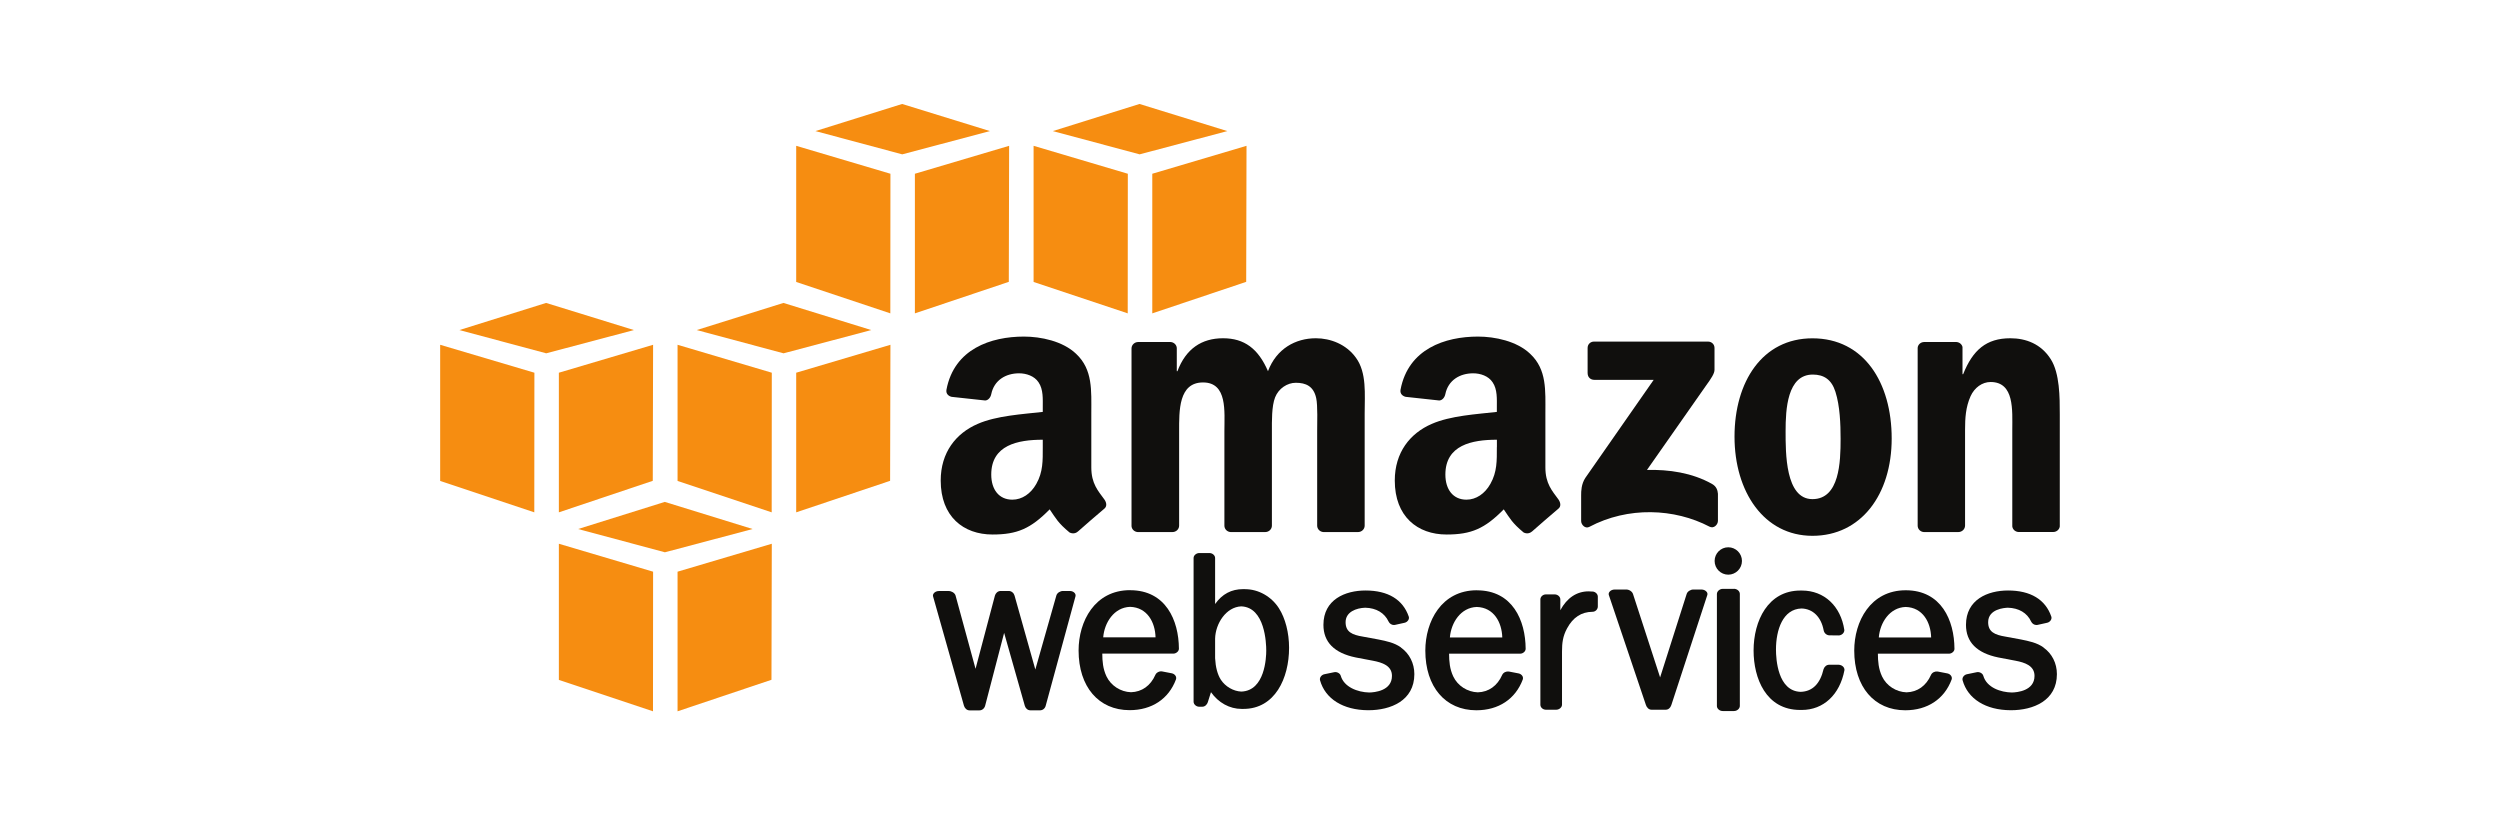
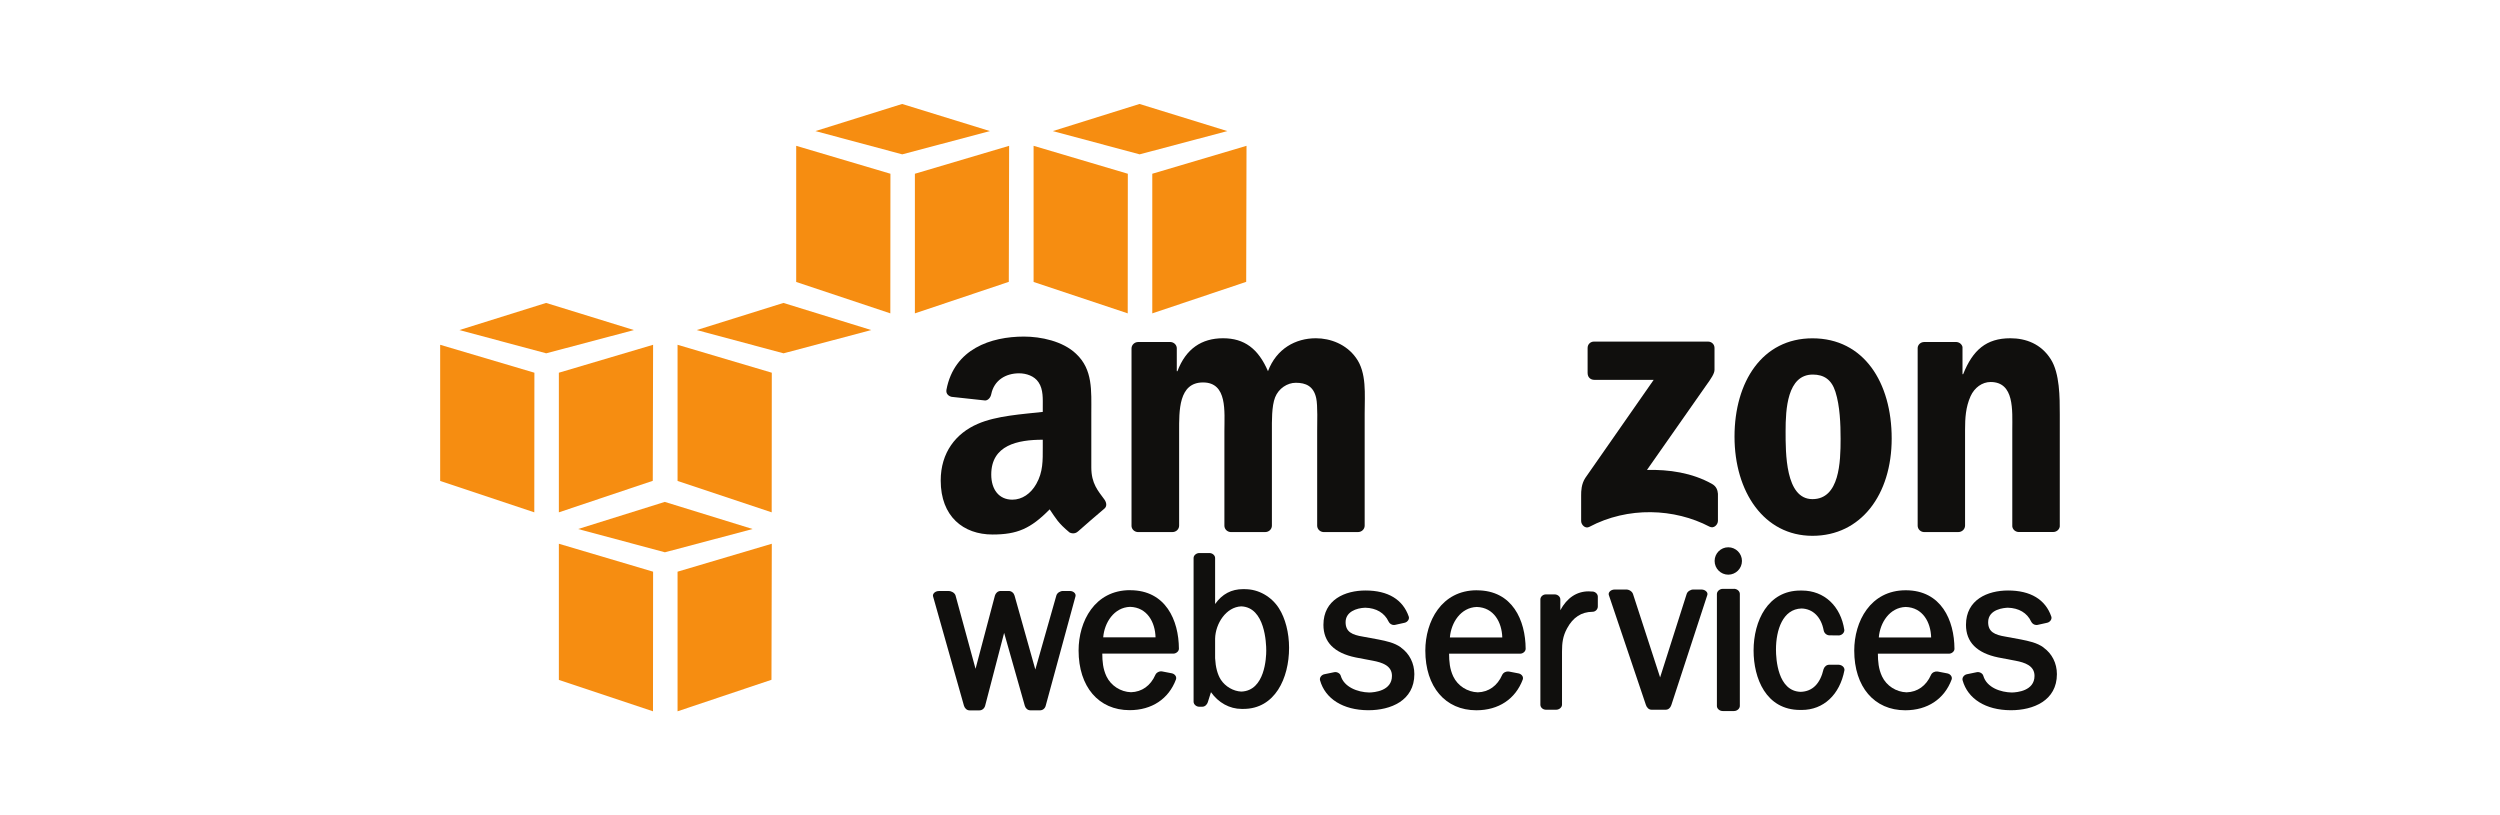
<svg xmlns="http://www.w3.org/2000/svg" id="uuid-0e53ccf8-6a78-4079-b8a0-e4fbfc07e735" viewBox="0 0 460 150">
  <g id="uuid-ba94feee-0cb2-4a70-9005-30cad1d5bd3c">
    <g id="uuid-a421e47b-9545-4681-90b9-da05bf8fdfc9">
      <path id="uuid-92dcfb05-6a80-4116-a5d4-58bdcd7b2acd" d="m163.82,57.66l-17.32-5.78v-25.05l17.34,5.14-.02,25.69" style="fill:#f68d11;" />
      <path id="uuid-6ba20b74-62a0-4bee-a354-4e9c7224aa74" d="m168.34,31.97l17.34-5.14-.06,25.03-17.28,5.8v-25.69" style="fill:#f68d11;" />
      <path id="uuid-c9c03b7d-ef44-4e0c-969d-510be3278269" d="m182.15,24.12l-16.16-4.99-15.95,4.99,15.97,4.28,16.14-4.28" style="fill:#f68d11;" />
      <path id="uuid-4c1063a6-d26e-4f78-90f7-47ab2352b725" d="m207.5,57.66l-17.32-5.78v-25.05l17.34,5.14-.02,25.69" style="fill:#f68d11;" />
      <path id="uuid-4504321d-25b4-433e-8d37-99a5654c210f" d="m212.02,31.97l17.34-5.14-.06,25.03-17.28,5.8v-25.69" style="fill:#f68d11;" />
      <path id="uuid-91669bb4-fa4d-408e-844a-400ad69917b6" d="m225.83,24.12l-16.16-4.99-15.95,4.99,15.97,4.28,16.14-4.28" style="fill:#f68d11;" />
      <path id="uuid-85ccf795-b2e8-4302-8b2e-7204aead99ef" d="m98.33,68.58l-17.34-5.14v25.05l17.32,5.78.02-25.69" style="fill:#f68d11;" />
      <path id="uuid-c2231a35-5e95-46a5-94d8-344e862b5070" d="m102.83,68.58l17.34-5.14-.06,25.03-17.28,5.8v-25.69" style="fill:#f68d11;" />
      <path id="uuid-74cdd6ae-2c99-4742-b92a-3522a9ac71a2" d="m116.64,60.73l-16.16-4.99-15.95,4.99,15.97,4.28,16.14-4.28" style="fill:#f68d11;" />
      <path id="uuid-69ea1404-e018-4343-be65-d3999441971a" d="m141.99,94.27l-17.32-5.78v-25.05l17.34,5.14-.02,25.69" style="fill:#f68d11;" />
-       <path id="uuid-e15ba37c-465b-45c9-bf76-fc9dcab55e8a" d="m146.5,68.58l17.34-5.14-.06,25.03-17.28,5.8v-25.69" style="fill:#f68d11;" />
      <path id="uuid-1d63a3b3-4e86-4b60-80be-61d1b169939f" d="m160.31,60.73l-16.16-4.99-15.95,4.99,15.97,4.28,16.14-4.28" style="fill:#f68d11;" />
      <path id="uuid-9802cfbe-a139-4d05-94ae-3e1f01b24c8a" d="m120.15,130.88l-17.32-5.78v-25.05l17.34,5.14-.02,25.69" style="fill:#f68d11;" />
      <path id="uuid-0a76d7be-eb4f-4137-8a1c-65328ee8c50b" d="m124.67,105.19l17.34-5.14-.06,25.03-17.28,5.8v-25.69" style="fill:#f68d11;" />
      <path id="uuid-003fcc80-1eda-4037-a51a-ef1852bedc33" d="m138.48,97.34l-16.16-4.99-15.95,4.99,15.97,4.28,16.14-4.28" style="fill:#f68d11;" />
      <path id="uuid-80408c76-fe05-4318-9aa2-dfbbb9284b1d" d="m196.85,108.74h-1.27c-.47,0-1.06.32-1.21.83l-3.87,13.62-3.82-13.59c-.11-.43-.52-.86-1.06-.86h-1.51c-.54,0-.94.44-1.05.87l-3.56,13.45-3.68-13.49c-.15-.49-.76-.82-1.24-.82h-1.83c-.39,0-.76.17-.95.44-.13.18-.17.39-.11.57l5.68,20.1c.13.42.49.85,1.03.85h1.82c.49,0,.92-.36,1.05-.87l3.49-13.39,3.8,13.4c.11.41.48.85,1.02.85h1.79c.5,0,.92-.35,1.04-.85l5.47-20.09c.06-.19.03-.41-.1-.59-.19-.27-.55-.43-.94-.43" style="fill:#100f0d;" />
      <path id="uuid-d76477fd-d105-44ff-86c6-fc371e46106f" d="m212.62,117.27h-9.63c.22-2.7,1.98-5.51,4.95-5.61,3.16.1,4.61,2.84,4.68,5.61Zm-4.69-8.68c-6.51,0-9.47,5.75-9.47,11.1,0,6.67,3.68,10.98,9.39,10.98,4.08,0,7.19-2.06,8.53-5.66.07-.21.05-.43-.06-.63-.14-.24-.4-.43-.7-.49l-1.81-.35c-.48-.08-1.04.21-1.22.63-.88,2-2.48,3.14-4.48,3.2-1.93-.06-3.7-1.21-4.52-2.92-.66-1.4-.76-2.78-.77-4.18h13.08c.27,0,.56-.13.76-.33.17-.17.26-.38.26-.59-.03-5.2-2.41-10.75-8.98-10.75" style="fill:#100f0d;" />
      <path id="uuid-17ad752a-fd05-4ee1-9769-1087b2af045a" d="m232.99,119.72c0,1.23-.22,7.38-4.59,7.53-1.46-.06-2.94-.92-3.77-2.19-.61-.96-.96-2.29-1.05-3.94v-3.62c.07-2.77,2.02-5.81,4.81-5.93,4.38.17,4.6,6.8,4.6,8.13h0Zm-3.9-11.32h-.35c-2.16,0-3.86.9-5.16,2.74v-8.47c0-.48-.49-.91-1.04-.91h-1.88c-.49,0-1.04.39-1.04.91v26.45c0,.48.49.92,1.04.92h.55c.52,0,.89-.42,1.02-.81l.59-1.87c1.37,1.94,3.43,3.08,5.63,3.08h.34c5.8,0,8.4-5.64,8.4-11.24,0-2.78-.69-5.45-1.88-7.3-1.38-2.15-3.76-3.49-6.21-3.49" style="fill:#100f0d;" />
      <path id="uuid-eaaee001-e76b-45a4-96db-c1881fc8e882" d="m257.78,119.13c-1.22-.88-2.69-1.17-4.17-1.47l-2.82-.52c-2.03-.33-3.2-.88-3.2-2.66,0-1.89,1.96-2.61,3.62-2.66,2.03.05,3.55.96,4.29,2.55.18.38.57.63.97.63.07,0,.14,0,.21-.02l1.76-.39c.29-.06.56-.26.7-.52.11-.2.14-.43.07-.62-1.08-3.14-3.82-4.8-7.96-4.8-3.74,0-7.74,1.67-7.74,6.32,0,3.18,2,5.19,5.94,6l3.16.6c1.74.33,3.51.92,3.51,2.79,0,2.76-3.21,3.04-4.18,3.06-2.18-.05-4.64-1.02-5.24-3.07-.12-.45-.69-.77-1.19-.67l-1.84.38c-.28.06-.53.24-.68.48-.12.2-.16.43-.1.64.95,3.41,4.25,5.47,8.81,5.5h.1c4.08,0,8.44-1.75,8.44-6.64,0-1.99-.9-3.78-2.46-4.89" style="fill:#100f0d;" />
      <path id="uuid-6a07adf0-aa70-467a-93d2-1a2a77185d70" d="m276.42,117.29h-9.64c.22-2.71,1.98-5.51,4.95-5.61,3.16.1,4.61,2.84,4.69,5.61Zm-4.69-8.68c-6.51,0-9.47,5.75-9.47,11.1,0,6.67,3.68,10.98,9.39,10.98,4.08,0,7.19-2.06,8.54-5.66.07-.21.05-.43-.06-.63-.14-.24-.4-.43-.7-.49l-1.81-.35c-.42-.07-1.01.15-1.22.63-.88,2-2.48,3.14-4.48,3.2-1.93-.06-3.71-1.21-4.52-2.92-.66-1.4-.76-2.78-.77-4.19h13.08c.27,0,.55-.12.75-.32.17-.17.26-.38.26-.59-.03-5.2-2.4-10.75-8.97-10.75" style="fill:#100f0d;" />
      <path id="uuid-3fc76ec6-de86-4d40-b6b7-82d255e5adf0" d="m293.05,108.85c-.25-.03-.5-.04-.74-.04-2.19,0-3.98,1.19-5.21,3.47v-2c0-.48-.48-.91-1.03-.91h-1.63c-.54,0-1.01.43-1.01.92v19.39c0,.49.47.91,1.01.91h1.91c.5,0,1.05-.39,1.06-.91v-9.78c0-1.61.15-2.83.92-4.26,1.1-2.05,2.64-3.05,4.7-3.07.52,0,.97-.45.97-.97v-1.81c0-.47-.41-.89-.94-.95" style="fill:#100f0d;" />
      <path id="uuid-293ec61a-186e-4466-ab3c-868ee2a8c444" d="m313.06,108.47h-1.5c-.47,0-1.08.34-1.22.84l-4.88,15.33-4.98-15.32c-.15-.51-.75-.85-1.23-.85h-2.15c-.39,0-.78.17-.97.45-.13.18-.17.39-.1.58l6.82,20.22c.13.4.48.87,1.03.87h2.6c.48,0,.87-.32,1.05-.87l6.61-20.22c.07-.19.03-.4-.1-.58-.2-.27-.58-.45-.97-.45" style="fill:#100f0d;" />
      <path id="uuid-62e0c048-faee-4496-b369-a24791a33609" d="m318,100.7c-1.39,0-2.51,1.13-2.51,2.52s1.13,2.52,2.51,2.52,2.52-1.13,2.52-2.52-1.13-2.52-2.52-2.52" style="fill:#100f0d;" />
      <path id="uuid-b3ae9568-1a6b-4f34-aeab-3b64d4618f55" d="m319.04,108.35h-2.06c-.56,0-1.07.45-1.07.95v20.59c-.01.25.12.5.34.68.2.17.46.26.73.26h2.08s0,0,0,0c.57,0,1.07-.45,1.07-.95v-20.59c0-.51-.5-.95-1.08-.95" style="fill:#100f0d;" />
      <path id="uuid-f2974823-31c5-408f-8ec4-dc391d83348c" d="m338.32,122.31h-1.72c-.48,0-.88.3-1.06.8-.63,2.72-2.06,4.12-4.22,4.19-4.21-.13-4.54-5.99-4.54-7.79,0-3.58,1.24-7.45,4.7-7.55,2.09.06,3.61,1.56,4.07,4,.09.5.47.88.99.94l1.84.02c.55-.06.98-.48.98-.99-.65-4.41-3.71-7.27-7.8-7.27h-.14s-.16,0-.16,0c-5.94,0-8.6,5.55-8.6,11.04,0,5.04,2.24,10.93,8.57,10.93h.3c3.98,0,6.99-2.79,7.85-7.32.02-.22-.06-.43-.21-.61-.2-.23-.51-.37-.86-.39" style="fill:#100f0d;" />
      <path id="uuid-4492151b-cc22-4e06-9091-7f4db1e231fa" d="m355.34,117.29h-9.64c.22-2.71,1.98-5.51,4.95-5.61,3.16.1,4.61,2.84,4.68,5.61Zm-4.69-8.68c-6.51,0-9.47,5.75-9.47,11.1,0,6.67,3.68,10.98,9.39,10.98,4.08,0,7.19-2.06,8.53-5.66.07-.21.05-.43-.07-.63-.14-.25-.39-.42-.7-.49l-1.81-.35c-.43-.07-1.01.15-1.22.63-.88,2-2.48,3.14-4.49,3.2-1.93-.06-3.7-1.21-4.51-2.92-.66-1.4-.76-2.78-.77-4.19h13.08c.27,0,.56-.12.76-.33.17-.17.26-.38.25-.59-.03-5.2-2.4-10.75-8.98-10.75" style="fill:#100f0d;" />
      <path id="uuid-eaa218e1-b01e-4d51-a06c-251e3ba57b1a" d="m376.01,119.13c-1.22-.88-2.7-1.17-4.17-1.47l-2.82-.52c-2.02-.33-3.2-.88-3.2-2.66,0-2.44,3.03-2.64,3.62-2.66,2.03.05,3.56.96,4.29,2.55.18.38.57.63.97.63.07,0,.14,0,.21-.02l1.76-.39c.29-.06.56-.26.7-.52.11-.2.14-.43.07-.62-1.08-3.14-3.82-4.8-7.96-4.8-3.74,0-7.74,1.67-7.74,6.32,0,3.18,2,5.19,5.94,6l3.16.6c1.74.33,3.51.92,3.51,2.79,0,2.76-3.21,3.04-4.18,3.06-2.02-.04-4.6-.88-5.24-3.07-.12-.45-.69-.77-1.19-.67l-1.84.38c-.28.06-.53.24-.68.48-.12.2-.16.43-.1.64.95,3.41,4.24,5.47,8.81,5.5h.1c4.08,0,8.44-1.75,8.44-6.64,0-2-.9-3.78-2.46-4.89" style="fill:#100f0d;" />
      <path id="uuid-cb00b4c5-cfc2-4eaa-9c50-72668982000b" d="m292.12,68.71v-4.68c0-.71.54-1.18,1.19-1.18h20.95c.67,0,1.21.49,1.21,1.18v4.01c0,.67-.57,1.55-1.58,2.94l-10.85,15.49c4.03-.1,8.29.51,11.95,2.56.83.46,1.05,1.15,1.11,1.82v4.99c0,.69-.75,1.48-1.54,1.07-6.45-3.38-15-3.75-22.14.04-.73.39-1.49-.39-1.49-1.08v-4.74c0-.76.02-2.06.78-3.21l12.57-18.03h-10.94c-.67,0-1.21-.48-1.21-1.18" style="fill:#100f0d; fill-rule:evenodd;" />
      <path id="uuid-870fc29b-eef6-4a5a-a702-02096b735f17" d="m215.71,97.9h-6.37c-.61-.04-1.09-.5-1.14-1.08v-32.71c0-.65.56-1.18,1.23-1.18h5.94c.62.03,1.12.5,1.16,1.1v4.27h.12c1.55-4.13,4.46-6.06,8.39-6.06s6.48,1.92,8.27,6.06c1.55-4.13,5.06-6.06,8.81-6.06,2.68,0,5.59,1.1,7.37,3.58,2.02,2.75,1.61,6.74,1.61,10.26v20.64c0,.65-.55,1.18-1.23,1.18h-6.36c-.64-.04-1.15-.55-1.15-1.18v-17.34c0-1.38.12-4.82-.18-6.13-.48-2.2-1.91-2.82-3.75-2.82-1.55,0-3.16,1.03-3.81,2.68-.65,1.65-.59,4.41-.59,6.27v17.34c0,.65-.55,1.18-1.23,1.18h-6.37c-.64-.04-1.14-.55-1.14-1.18v-17.34c0-3.65.59-9.01-3.93-9.01s-4.4,5.23-4.4,9.01v17.34c0,.65-.55,1.18-1.23,1.18" style="fill:#100f0d; fill-rule:evenodd;" />
      <path id="uuid-f539dbf2-ac02-465f-8135-aaa2afa15a68" d="m333.55,68.92c-4.7,0-5,6.4-5,10.39s-.06,12.53,4.94,12.53,5.18-6.88,5.18-11.08c0-2.75-.12-6.06-.95-8.67-.72-2.27-2.14-3.17-4.17-3.17Zm-.06-6.67c9.46,0,14.58,8.12,14.58,18.44s-5.65,17.9-14.58,17.9-14.34-8.12-14.34-18.24,5.12-18.1,14.34-18.1" style="fill:#100f0d; fill-rule:evenodd;" />
      <path id="uuid-b8b55951-19bb-4b12-8fb2-2ca692b4b35f" d="m360.34,97.9h-6.35c-.64-.04-1.14-.55-1.14-1.18v-32.72c.04-.6.57-1.07,1.21-1.07h5.91c.56.03,1.01.41,1.13.91v5.01h.12c1.78-4.47,4.28-6.61,8.68-6.61,2.86,0,5.65,1.03,7.44,3.85,1.66,2.61,1.66,7.02,1.66,10.19v20.58c-.07.58-.59,1.03-1.22,1.03h-6.39c-.59-.04-1.06-.47-1.13-1.03v-17.76c0-3.58.42-8.81-3.99-8.81-1.55,0-2.97,1.03-3.69,2.62-.89,2-1.01,3.99-1.01,6.2v17.61c-.01.65-.56,1.18-1.24,1.18" style="fill:#100f0d; fill-rule:evenodd;" />
-       <path id="uuid-3e5e18f8-45a4-4d5f-abee-f98364dd350f" d="m281.84,97.82c-.42.38-1.03.4-1.5.15-2.12-1.76-2.5-2.57-3.65-4.25-3.5,3.56-5.98,4.63-10.51,4.63-5.37,0-9.54-3.31-9.54-9.93,0-5.17,2.8-8.69,6.8-10.42,3.46-1.52,8.29-1.79,11.98-2.21v-.83c0-1.52.12-3.31-.78-4.62-.77-1.17-2.26-1.65-3.58-1.65-2.43,0-4.59,1.25-5.12,3.83-.11.57-.53,1.14-1.11,1.17l-6.18-.67c-.52-.12-1.1-.53-.95-1.33,1.42-7.5,8.19-9.76,14.25-9.76,3.1,0,7.15.83,9.6,3.17,3.1,2.9,2.8,6.76,2.8,10.97v9.93c0,2.99,1.24,4.3,2.41,5.91.4.58.5,1.27-.02,1.69-1.3,1.09-3.61,3.1-4.89,4.23h-.02Zm-6.42-15.54c0,2.48.06,4.56-1.19,6.76-1.01,1.8-2.62,2.9-4.41,2.9-2.44,0-3.87-1.86-3.87-4.62,0-5.43,4.87-6.41,9.48-6.41v1.38" style="fill:#100f0d; fill-rule:evenodd;" />
      <path id="uuid-810031ee-55f5-4808-8cbf-6fa43bffc158" d="m198.3,97.82c-.42.38-1.03.4-1.51.15-2.12-1.76-2.5-2.57-3.65-4.25-3.5,3.56-5.98,4.63-10.51,4.63-5.37,0-9.54-3.31-9.54-9.93,0-5.17,2.8-8.69,6.8-10.42,3.46-1.52,8.29-1.79,11.98-2.21v-.83c0-1.52.12-3.31-.78-4.62-.77-1.17-2.27-1.65-3.58-1.65-2.43,0-4.59,1.25-5.12,3.83-.11.57-.53,1.14-1.11,1.17l-6.18-.67c-.52-.12-1.1-.53-.95-1.33,1.42-7.5,8.19-9.76,14.25-9.76,3.1,0,7.15.83,9.6,3.17,3.1,2.9,2.8,6.76,2.8,10.97v9.93c0,2.99,1.24,4.3,2.41,5.91.41.58.5,1.27-.02,1.69-1.3,1.09-3.62,3.1-4.89,4.23h-.01s0-.01,0-.01Zm-6.43-15.54c0,2.48.06,4.56-1.19,6.76-1.01,1.8-2.62,2.9-4.41,2.9-2.45,0-3.88-1.86-3.88-4.62,0-5.43,4.87-6.41,9.48-6.41v1.38" style="fill:#100f0d; fill-rule:evenodd;" />
    </g>
  </g>
</svg>